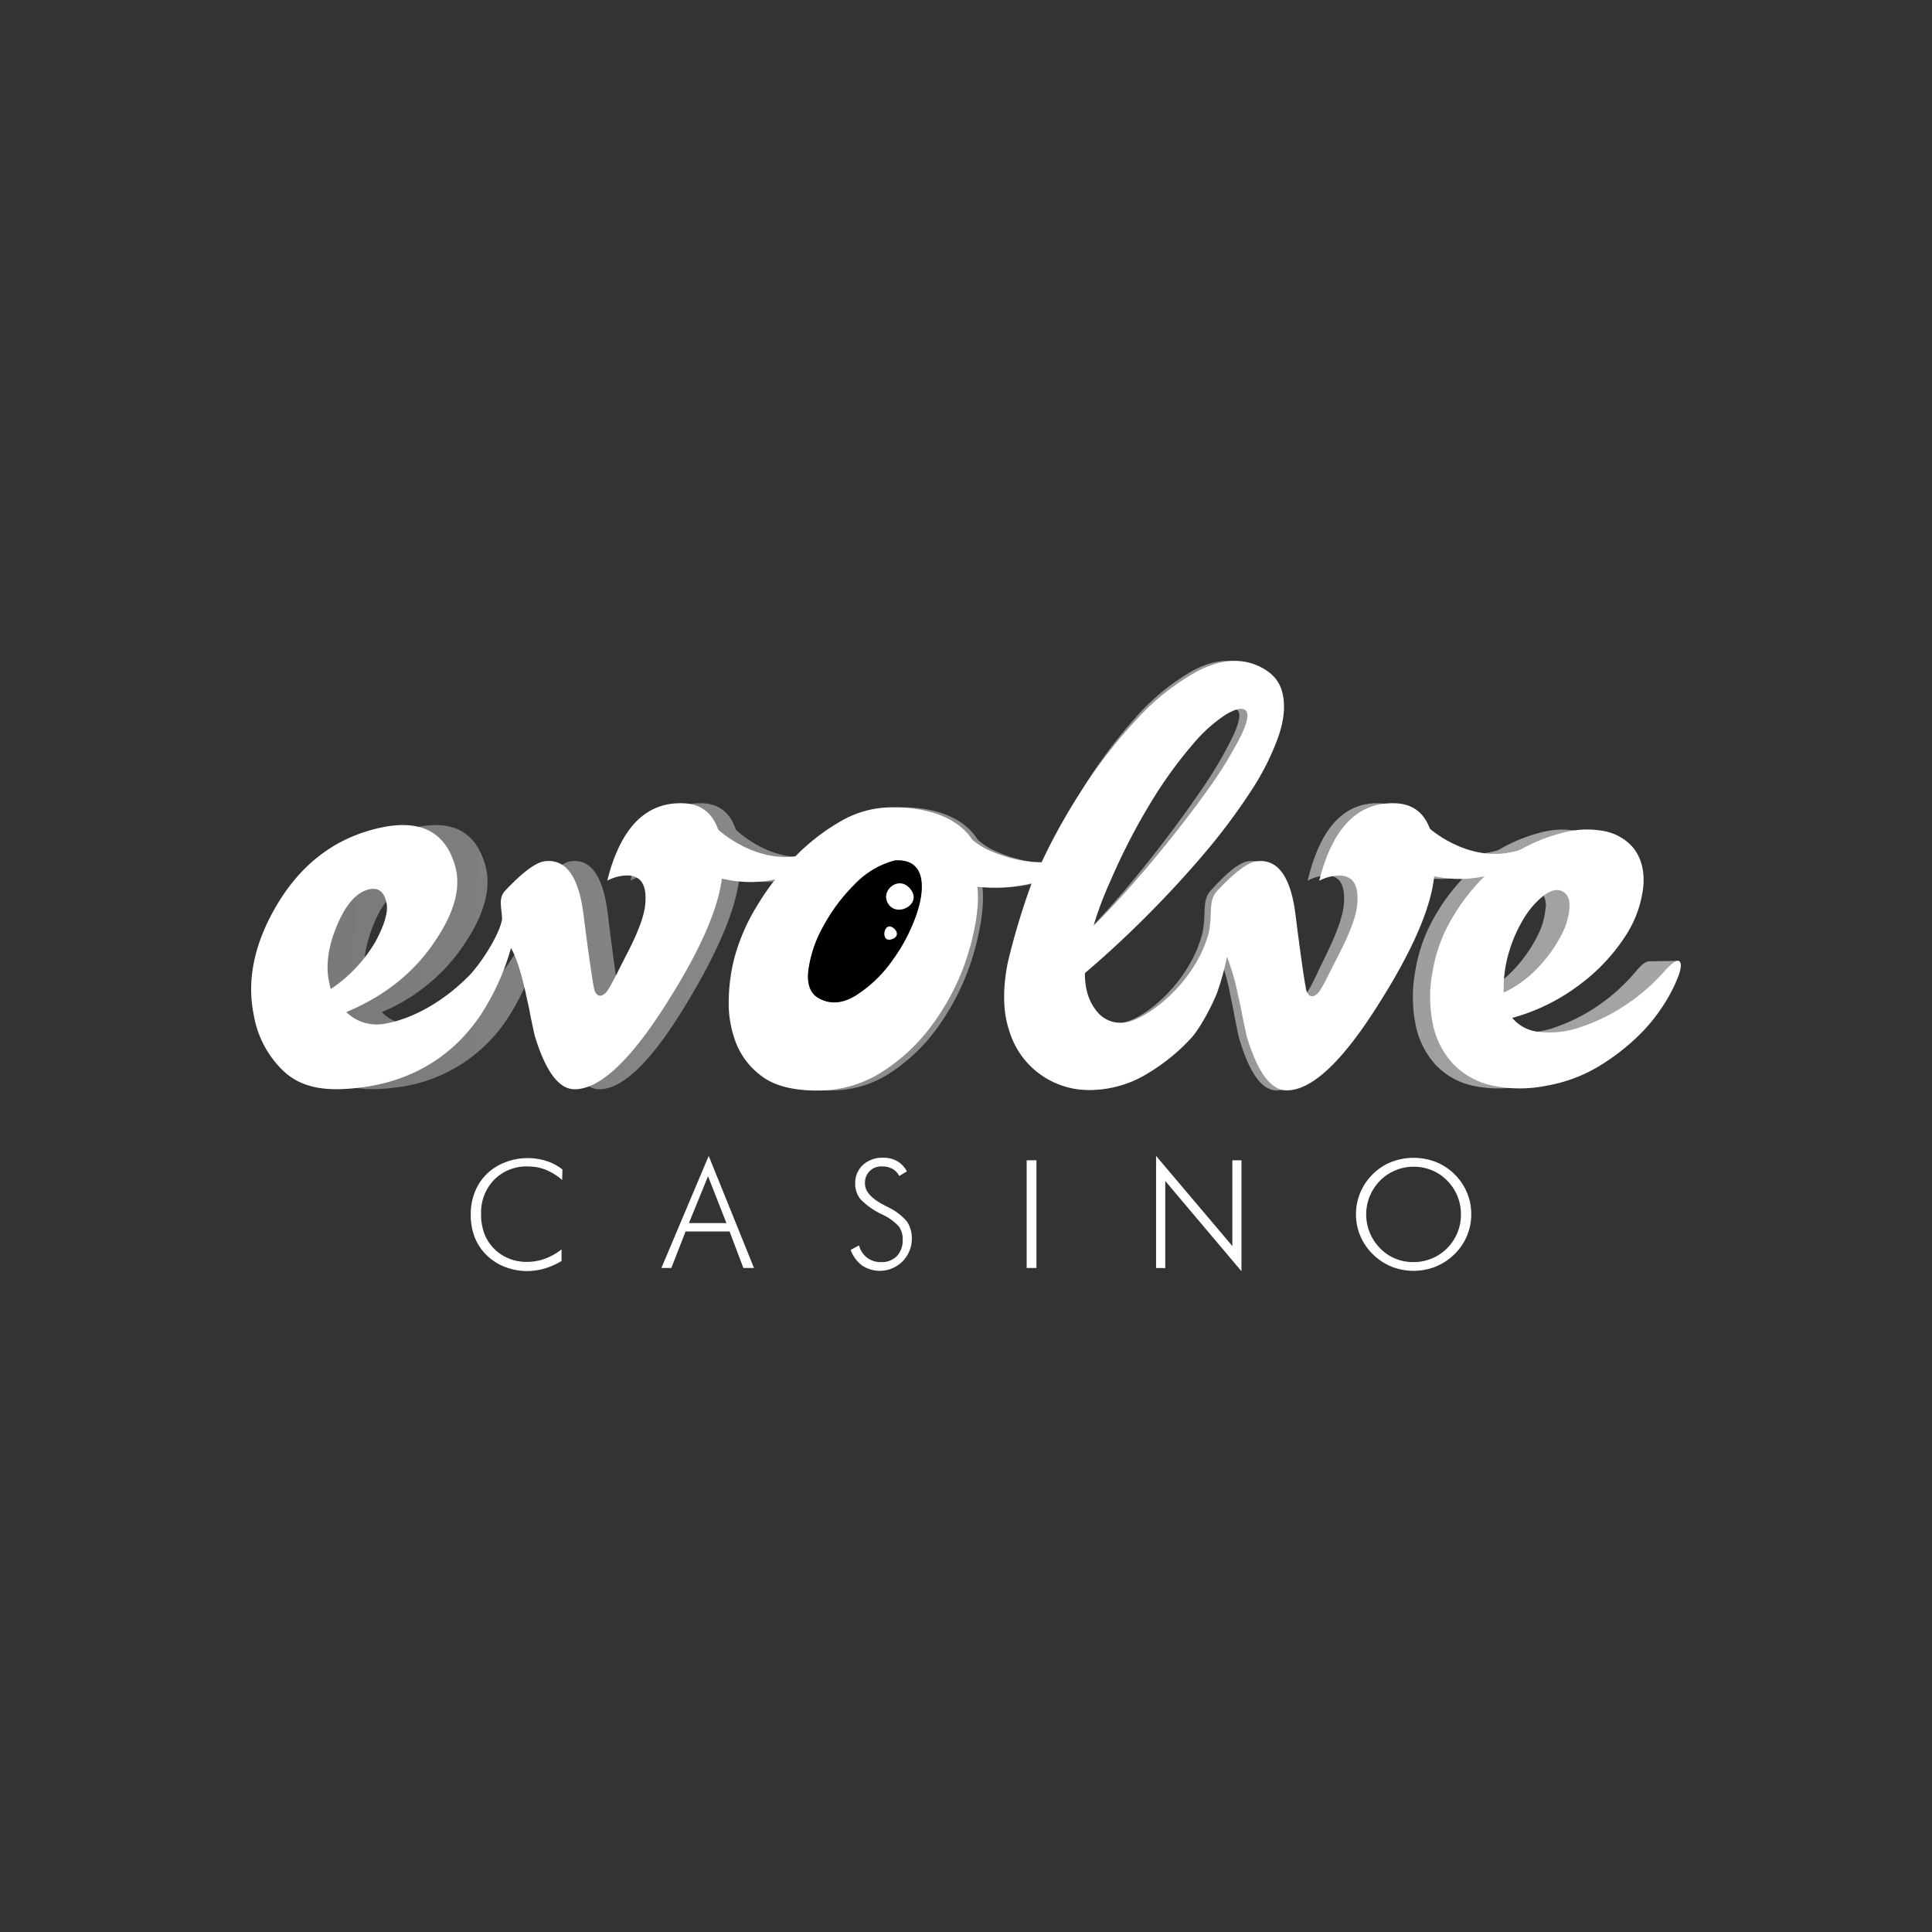
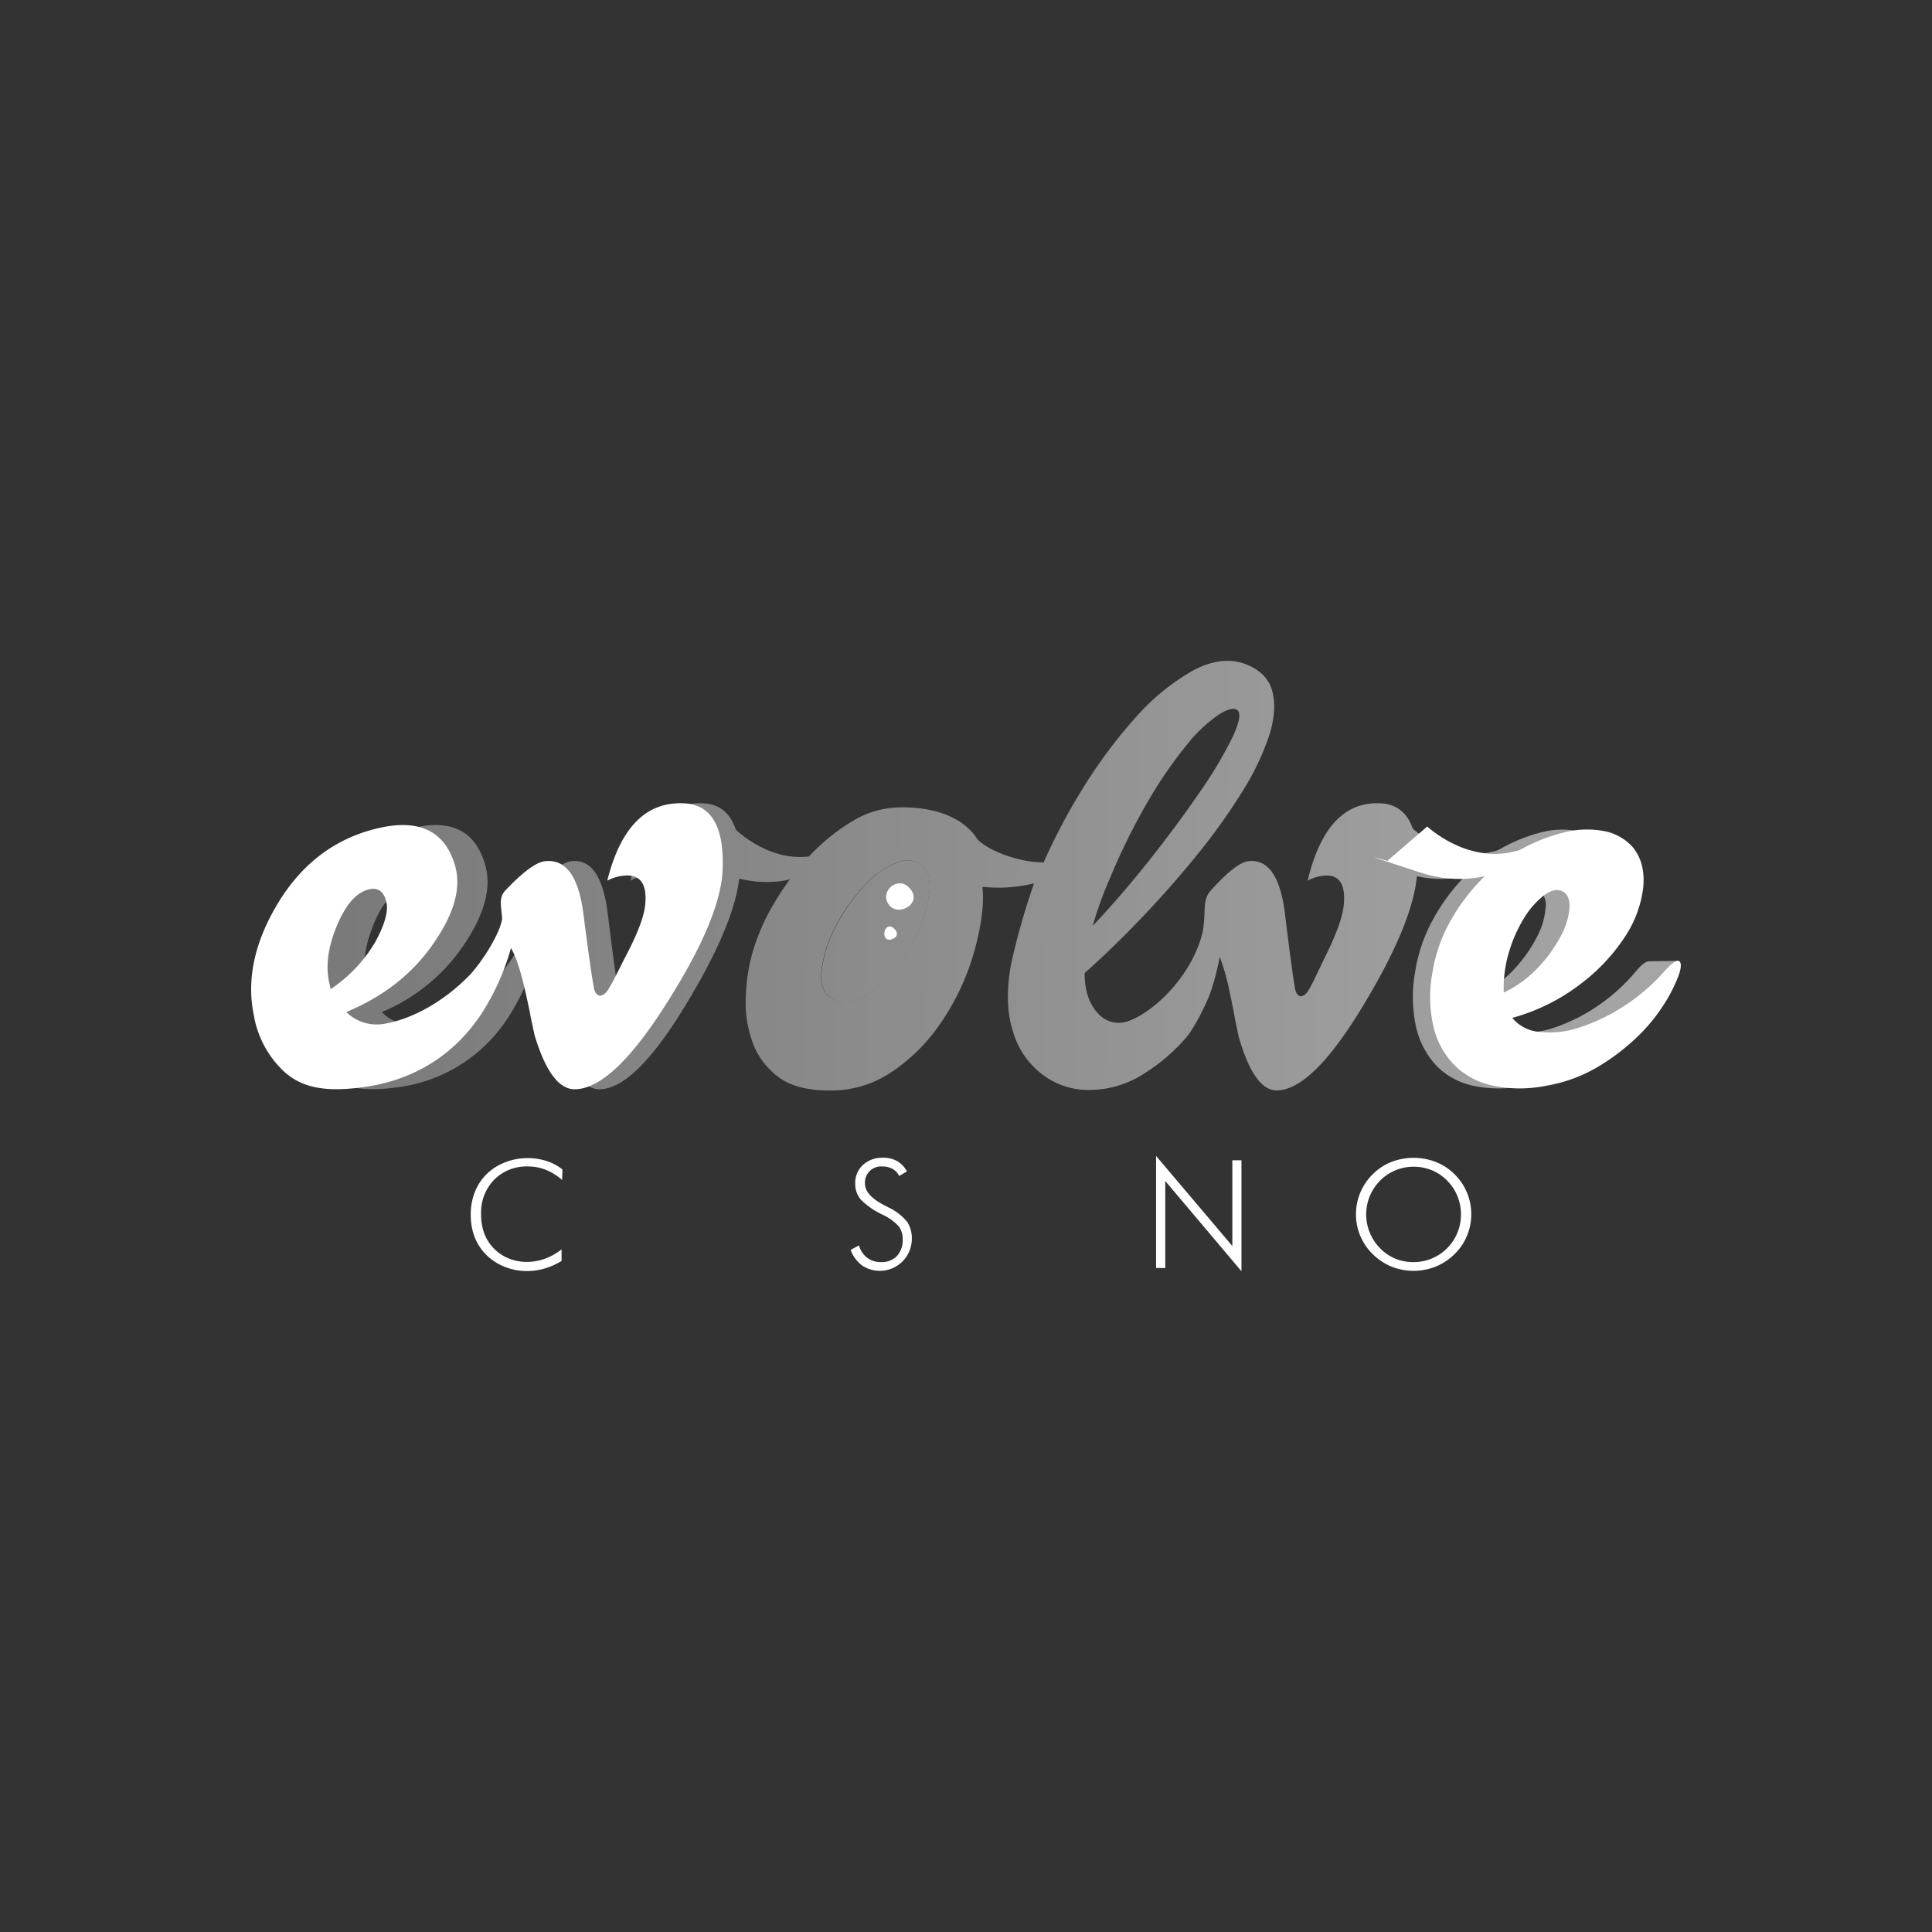
<svg xmlns="http://www.w3.org/2000/svg" xmlns:xlink="http://www.w3.org/1999/xlink" id="Layer_1" data-name="Layer 1" viewBox="0 0 500 500">
  <rect x="0" y="0" width="500" height="500" fill="#333333" stroke="none" />
  <defs>
    <style>.cls-1{fill:url(#linear-gradient);}.cls-2{fill:url(#linear-gradient-2);}.cls-3{fill:url(#linear-gradient-3);}.cls-4{fill:url(#linear-gradient-4);}.cls-5{fill:url(#linear-gradient-5);}.cls-6{fill:url(#linear-gradient-6);}.cls-7{fill:url(#linear-gradient-7);}.cls-8{fill:url(#linear-gradient-8);}.cls-9{fill:#fff;}</style>
    <linearGradient id="linear-gradient" x1="1024.04" y1="-4476.83" x2="57.49" y2="-4467.28" gradientTransform="matrix(1, 0, 0, -1, 0, -4222.43)" gradientUnits="userSpaceOnUse">
      <stop offset="0" stop-color="#eaeaea" />
      <stop offset="1" stop-color="#7a7a7a" />
    </linearGradient>
    <linearGradient id="linear-gradient-2" x1="958.27" y1="-4455.9" x2="88.58" y2="-4447.3" xlink:href="#linear-gradient" />
    <linearGradient id="linear-gradient-3" x1="958.06" y1="-4470.67" x2="88.44" y2="-4462.07" xlink:href="#linear-gradient" />
    <linearGradient id="linear-gradient-4" x1="958.07" y1="-4475.4" x2="88.38" y2="-4466.81" xlink:href="#linear-gradient" />
    <linearGradient id="linear-gradient-5" x1="957.89" y1="-4471.08" x2="88.47" y2="-4462.49" xlink:href="#linear-gradient" />
    <linearGradient id="linear-gradient-6" x1="958.23" y1="-4461.59" x2="88.51" y2="-4453" xlink:href="#linear-gradient" />
    <linearGradient id="linear-gradient-7" x1="958.31" y1="-4451.47" x2="88.61" y2="-4442.88" xlink:href="#linear-gradient" />
    <linearGradient id="linear-gradient-8" x1="958.35" y1="-4448.95" x2="88.63" y2="-4440.36" xlink:href="#linear-gradient" />
  </defs>
  <title>3386_500x500_dark</title>
  <path class="cls-1" d="M427.06,248.78l7.06-.11s.23,0,.18.08c-1.64,2.9-14.72,16.6-17.51,19.47a54,54,0,0,1-9.77,7.86,36.22,36.22,0,0,1-12.71,4.9,31.14,31.14,0,0,1-13.12,0,18.65,18.65,0,0,1-9.55-5.29,21.6,21.6,0,0,1-5.18-10,36.46,36.46,0,0,1-.23-14.11,41.16,41.16,0,0,1,4.64-13.64,50.78,50.78,0,0,1,8-10.91,42.28,42.28,0,0,1,20.32-11.7,21.42,21.42,0,0,1,9.33-.21,12.36,12.36,0,0,1,7,4.15q3.13,4,2.6,10.3a30.25,30.25,0,0,1-4.48,12.84,49.27,49.27,0,0,1-27.79,21,9.62,9.62,0,0,0,6.69,3.62,21.83,21.83,0,0,0,9.67-1.07,45.56,45.56,0,0,0,11-5.45,48.35,48.35,0,0,0,10.55-9.6C425.43,249.06,426.26,248.73,427.06,248.78Zm-27-14c.08-2.19-.58-3.6-2-4.2s-2.71-.14-4.4,1.2a21.28,21.28,0,0,0-4.82,5.81,37.14,37.14,0,0,0-3.74,8.86,33.45,33.45,0,0,0-1.27,10.42,28.08,28.08,0,0,0,8.55-6.6,36.64,36.64,0,0,0,5.55-8.13A18.55,18.55,0,0,0,400,234.75Z" />
  <path class="cls-2" d="M357.15,207.89q10.28.39,9.66,17.18-.44,12.54-13.53,34.35-13.53,22.77-22.9,22.77-5.81,0-9.81-13.89c-1.79-8.49-.51-2.92-2.3-11.41a59.9,59.9,0,0,0-2.6-9.27,67.44,67.44,0,0,1-2.35,9.08c-.66,2-3.69,8.6-6.33,11.81a48.52,48.52,0,0,1-10.67,9.19,26.21,26.21,0,0,1-14.64,4.38,19.56,19.56,0,0,1-12-4.08,21.18,21.18,0,0,1-7.57-11.23q-2.32-7.15-.39-17.56a189.55,189.55,0,0,1,5.89-20.6,38.34,38.34,0,0,1-13.37.89c.75,5.94-1.27,14.76-3.28,20.46a62.71,62.71,0,0,1-8.15,15.72,46.49,46.49,0,0,1-12.22,11.86,28,28,0,0,1-15.81,4.69q-8.73,0-13.38-3.54a19.36,19.36,0,0,1-6.6-8.85A30.34,30.34,0,0,1,193,258.39a48.06,48.06,0,0,1,1.55-11.14,52.4,52.4,0,0,1,5.34-12.71,68.7,68.7,0,0,1,9-12.38,52.22,52.22,0,0,1,11.45-9.48A24.19,24.19,0,0,1,233,208.94c1.16,0,14.45-.55,20,8.33a17.08,17.08,0,0,0,4.65,3,33.64,33.64,0,0,0,6.4,2.18,26,26,0,0,0,6.05.72A155.16,155.16,0,0,1,279.64,205a128.92,128.92,0,0,1,14.06-19.1,58.15,58.15,0,0,1,14.84-12.25q7.47-4.07,13.68-1.83,5.82,2.23,7.07,7.15t-.87,11.53a67.82,67.82,0,0,1-7,14.5A157.59,157.59,0,0,1,310,221q-6.6,8.17-14.16,16.13t-15.14,14.7c0,4.22,1,7.17,2.53,9.29,2.24,3.16,4.66,3.58,6.5,3.58,5.35,0,18.19-10,21.5-23.4,1-5.21-.2-8.12,2-10.69,4.36-4.89,7.64-7.46,9.81-7.73q7.74-.94,9.52,13.71,1.93,15.82,2.68,19.69s.7,2.75,2.69.91c1.06-1,2.63-4.68,5.4-10.35s4.26-10,4.46-12.93q.6-7.33-4.46-7.33a10.53,10.53,0,0,0-4.91,1.35Q343.32,207.32,357.15,207.89ZM319,190.72c1.88-4,2.23-6.37,1.07-7.05-.9-.54-2.49-.1-4.75,1.33a37.83,37.83,0,0,0-8,7.55,111.49,111.49,0,0,0-9.79,14.09,165.16,165.16,0,0,0-10.48,21.14,95.56,95.56,0,0,0-4.26,11.83q7.17-7.55,14.54-16.84t13.09-17.66A106.63,106.63,0,0,0,319,190.72Zm-79.62,45.49c1.42-4.44,3.13-14.08-5.43-13.53a20.69,20.69,0,0,0-10,6.24,46.06,46.06,0,0,0-7.76,10.93,33.06,33.06,0,0,0-3.59,11.25q-.59,5.31,2.52,7.18,4.28,2.5,9.22-.73a32.85,32.85,0,0,0,8.92-9A46.6,46.6,0,0,0,239.39,236.21Z" />
  <path class="cls-3" d="M234,222.68c8.56-.55,6.85,9.09,5.43,13.53a46.6,46.6,0,0,1-6.11,12.39,32.85,32.85,0,0,1-8.92,9q-5,3.24-9.22.73-3.1-1.87-2.52-7.18a33.06,33.06,0,0,1,3.59-11.25A46.06,46.06,0,0,1,224,228.92,20.69,20.69,0,0,1,234,222.68Z" />
  <path class="cls-4" d="M181.85,207.89q10.26.38,9.67,17.1-.47,12.51-13.54,34.22-13.53,22.69-22.9,22.69-5.81,0-9.82-13.85c-1.78-8.46-.5-2.9-2.29-11.36q-1.71-8-3.56-11.32A63.79,63.79,0,0,1,132,262.55a40,40,0,0,1-29.55,18.89c-8.38,1.11-14.77.37-19.6-4.8a26.44,26.44,0,0,1-6.76-13.84q-2.7-13.59,5.56-28.4,9.08-16.25,25.25-20.11,14.94-3.58,18.68,9.58,2.4,8.4-4.85,19.62a47.65,47.65,0,0,1-21.91,18.43A10.29,10.29,0,0,0,108,265c6.31-1,14.27-5.15,21.13-12.48,2.57-2.74,7.44-10.26,8.15-14.69-.14-3-.93-5.36.69-7.25,4.36-4.87,7.64-7.43,9.81-7.69q7.74-1,9.52,13.65,1.94,15.75,2.68,19.6s.7,2.74,2.68.91c1.06-1,2.63-4.66,5.41-10.31s4.26-9.92,4.46-12.87c.4-4.88-1.1-7.3-4.46-7.3a10.35,10.35,0,0,0-4.9,1.34Q168,207.32,181.85,207.89Zm-75.8,35.79q3.3-6.42,2.75-9.8c-.54-3-2-4.28-4.31-3.72q-4.58,1.11-7.84,9.17T94.56,253.8L95,256A36.58,36.58,0,0,0,106.05,243.68Z" />
  <path class="cls-5" d="M233.82,240.39a1.47,1.47,0,0,1-.4,2.58C230.08,244.53,231.12,237.72,233.82,240.39Z" />
  <path class="cls-6" d="M237.43,229.71c3.77,4.12-3.15,8.07-5.26,4C230.42,230.44,234.67,226.7,237.43,229.71Z" />
-   <path class="cls-7" d="M190.42,214.7s9.61,9.56,21.4,6.48,8.67-3,8.67-3-12.55,15-31.8,8.43-8.11-3-8.11-3Z" />
+   <path class="cls-7" d="M190.42,214.7s9.61,9.56,21.4,6.48,8.67-3,8.67-3-12.55,15-31.8,8.43-8.11-3-8.11-3" />
  <path class="cls-8" d="M365,213.9s9.6,9.56,21.4,6.48,8.67-3,8.67-3-12.55,15-31.8,8.43-8.11-3-8.11-3Z" />
  <path class="cls-9" d="M145.48,305.38a14.84,14.84,0,0,0-4.24-2.64,12.37,12.37,0,0,0-4.57-.86,11.77,11.77,0,0,0-8.78,3.43,12.17,12.17,0,0,0-3.38,8.92,13.89,13.89,0,0,0,.83,5,11,11,0,0,0,2.52,3.92,11.28,11.28,0,0,0,3.83,2.55,12.16,12.16,0,0,0,4.64.88,13.65,13.65,0,0,0,4.68-.82,15.46,15.46,0,0,0,4.32-2.42v3a18.42,18.42,0,0,1-4.35,1.94,16.37,16.37,0,0,1-4.54.67,15.73,15.73,0,0,1-5.78-1.08,13.91,13.91,0,0,1-4.74-3.05,13.37,13.37,0,0,1-3.09-4.68,16.05,16.05,0,0,1-1-5.85,15.52,15.52,0,0,1,1.07-5.82,13.29,13.29,0,0,1,3.09-4.66,13.92,13.92,0,0,1,4.74-3,15.66,15.66,0,0,1,5.75-1.09,15.94,15.94,0,0,1,4.94.74,12.9,12.9,0,0,1,4.14,2.2Z" />
-   <path class="cls-9" d="M171.17,328.15l12.24-29,11.72,29h-2.75l-3.56-9.44H177.43l-3.69,9.44Zm7.12-11.61H188l-4.76-12.13Z" />
  <path class="cls-9" d="M220.14,323.47l2.17-1.16a5.9,5.9,0,0,0,2.1,3.18,5.75,5.75,0,0,0,3.59,1.14,5.44,5.44,0,0,0,4.13-1.57,6,6,0,0,0,1.48-4.32,5.42,5.42,0,0,0-1-3.35,13.6,13.6,0,0,0-4.29-3.08,19.27,19.27,0,0,1-5.6-3.92,6.26,6.26,0,0,1-1.39-4.07,6.32,6.32,0,0,1,2-4.84,7.37,7.37,0,0,1,5.21-1.86,7.25,7.25,0,0,1,3.65.88,6.62,6.62,0,0,1,2.52,2.66l-2,1.18a4.25,4.25,0,0,0-1.73-1.83,5.25,5.25,0,0,0-2.63-.63,4.17,4.17,0,0,0-4.49,4.47q0,2.94,4.83,5.47l1.33.7a14,14,0,0,1,4.76,3.7,7.82,7.82,0,0,1,1.2,4.53,8.29,8.29,0,0,1-12.84,6.78A8.84,8.84,0,0,1,220.14,323.47Z" />
-   <path class="cls-9" d="M265.7,328.15V300.28h2.53v27.87Z" />
  <path class="cls-9" d="M299.19,328.15v-29l19.74,23.32V300.28h2.36V329l-19.72-23.36v22.54Z" />
  <path class="cls-9" d="M380.76,314.27a14.35,14.35,0,0,1-4.37,10.34,15,15,0,0,1-4.85,3.19,15.5,15.5,0,0,1-11.42,0,15.06,15.06,0,0,1-4.82-3.19,14.54,14.54,0,0,1-3.25-4.75,14.09,14.09,0,0,1-1.12-5.59,14.3,14.3,0,0,1,1.12-5.64,14.51,14.51,0,0,1,3.25-4.77,14.09,14.09,0,0,1,4.77-3.14,16,16,0,0,1,11.53,0,14.35,14.35,0,0,1,4.79,3.13,14.51,14.51,0,0,1,3.25,4.77A14.3,14.3,0,0,1,380.76,314.27Zm-14.93,12.36a12.09,12.09,0,0,0,4.68-.92,12.3,12.3,0,0,0,4-2.66,12.51,12.51,0,0,0,2.66-4,12.33,12.33,0,0,0,.92-4.75,12.25,12.25,0,0,0-3.58-8.77,11.8,11.8,0,0,0-3.95-2.67,12.23,12.23,0,0,0-4.71-.91,12,12,0,0,0-4.67.91,12.36,12.36,0,0,0-4,2.67,12.72,12.72,0,0,0-2.67,4,12.48,12.48,0,0,0,2.67,13.53,11.79,11.79,0,0,0,3.92,2.67A12.17,12.17,0,0,0,365.83,326.63Z" />
  <path class="cls-9" d="M434.62,248.78c.55.46.5,1.65-.16,3.57a39,39,0,0,1-3.61,7.23,44.94,44.94,0,0,1-7,8.64,56.39,56.39,0,0,1-10.28,7.86,39.13,39.13,0,0,1-13.35,4.9,34.41,34.41,0,0,1-13.8,0,19.88,19.88,0,0,1-10-5.29,21.32,21.32,0,0,1-5.45-10,34.77,34.77,0,0,1-.24-14.11,39.78,39.78,0,0,1,4.88-13.64A51,51,0,0,1,384,227a43.26,43.26,0,0,1,10.45-7.63,44.19,44.19,0,0,1,10.9-4.07,23.66,23.66,0,0,1,9.81-.21,13.18,13.18,0,0,1,7.39,4.15c2.2,2.67,3.1,6.1,2.73,10.3a29.23,29.23,0,0,1-4.71,12.84,48.8,48.8,0,0,1-11.62,12.35,51.21,51.21,0,0,1-17.59,8.7,10.24,10.24,0,0,0,7,3.62A24,24,0,0,0,408.51,266,48.8,48.8,0,0,0,420,260.56a50.3,50.3,0,0,0,11.1-9.6C432.9,249.06,434.07,248.33,434.62,248.78Zm-28.43-14c.09-2.19-.6-3.6-2.06-4.2-1.3-.55-2.85-.14-4.63,1.2a21.94,21.94,0,0,0-5.07,5.81,36.09,36.09,0,0,0-3.92,8.86,32.07,32.07,0,0,0-1.34,10.42,29.37,29.37,0,0,0,9-6.6,36.41,36.41,0,0,0,5.83-8.13A17.78,17.78,0,0,0,406.19,234.75Z" />
-   <path class="cls-9" d="M361.12,207.89q10.8.39,10.17,17.18-.48,12.54-14.23,34.35Q342.84,282.19,333,282.19q-6.11,0-10.32-13.89c-1.87-8.49-.53-2.92-2.41-11.41a58,58,0,0,0-2.73-9.27,66.78,66.78,0,0,1-2.48,9.08c-.69,2-3.87,8.6-6.65,11.81a50.21,50.21,0,0,1-11.22,9.19,28.56,28.56,0,0,1-15.39,4.38,21.41,21.41,0,0,1-20.6-15.31q-2.44-7.15-.41-17.56a182.07,182.07,0,0,1,6.19-20.6,42.33,42.33,0,0,1-14.06.89c.79,5.94-1.34,14.76-3.44,20.46a61.46,61.46,0,0,1-8.57,15.72,47.83,47.83,0,0,1-12.85,11.86,30.49,30.49,0,0,1-16.61,4.69q-9.18,0-14.07-3.54a19.41,19.41,0,0,1-6.93-8.85,28.87,28.87,0,0,1-1.84-11.45,45.87,45.87,0,0,1,1.63-11.14,51.25,51.25,0,0,1,5.61-12.71,68.51,68.51,0,0,1,9.48-12.38,54,54,0,0,1,12-9.48,26.36,26.36,0,0,1,13.25-3.74c1.22,0,15.19-.55,21,8.33a18.07,18.07,0,0,0,4.89,3,36.62,36.62,0,0,0,6.73,2.18,28.64,28.64,0,0,0,6.36.72A153.53,153.53,0,0,1,279.64,205a129.8,129.8,0,0,1,14.79-19.1A60.49,60.49,0,0,1,310,173.66q7.85-4.07,14.37-1.83,6.12,2.23,7.44,7.15t-.92,11.53a66.27,66.27,0,0,1-7.33,14.5,159.35,159.35,0,0,1-12,16q-6.94,8.17-14.89,16.13t-15.91,14.7c0,4.22,1.07,7.17,2.65,9.29a7.92,7.92,0,0,0,6.84,3.58c5.63,0,19.12-10,22.6-23.4,1-5.21-.2-8.12,2.1-10.69,4.58-4.89,8-7.46,10.31-7.73q8.14-.94,10,13.71,2,15.82,2.81,19.69s.74,2.75,2.83.91c1.11-1,2.76-4.68,5.67-10.35s4.49-10,4.69-12.93q.64-7.33-4.69-7.33a11.47,11.47,0,0,0-5.15,1.35Q346.59,207.32,361.12,207.89ZM321,190.72q3-6,1.12-7.05-1.43-.81-5,1.33a39.29,39.29,0,0,0-8.36,7.55,112.29,112.29,0,0,0-10.29,14.09,162,162,0,0,0-11,21.14A92.57,92.57,0,0,0,283,239.61q7.55-7.55,15.29-16.84t13.76-17.66A106.59,106.59,0,0,0,321,190.72Zm-83.71,45.49c1.5-4.44,3.3-14.08-5.7-13.53a21.93,21.93,0,0,0-10.5,6.24A46.16,46.16,0,0,0,213,239.85a31.77,31.77,0,0,0-3.77,11.25q-.62,5.31,2.65,7.18,4.49,2.5,9.68-.73a33.52,33.52,0,0,0,9.38-9A45.5,45.5,0,0,0,237.33,236.21Z" />
-   <path d="M231.63,222.68c9-.55,7.2,9.09,5.7,13.53a45.5,45.5,0,0,1-6.42,12.39,33.52,33.52,0,0,1-9.38,9q-5.19,3.24-9.68.73-3.27-1.87-2.65-7.18A31.77,31.77,0,0,1,213,239.85a46.16,46.16,0,0,1,8.16-10.93A21.93,21.93,0,0,1,231.63,222.68Z" />
  <path class="cls-9" d="M176.85,207.89q10.8.38,10.17,17.1-.48,12.51-14.23,34.22-14.23,22.69-24.08,22.69-6.11,0-10.32-13.85c-1.87-8.46-.52-2.9-2.41-11.36q-1.78-8-3.74-11.32a62.72,62.72,0,0,1-7.76,17.18c-7.43,11.09-18.17,17.28-31.07,18.89-8.81,1.11-15.53.37-20.6-4.8A26,26,0,0,1,65.7,262.8q-2.84-13.59,5.84-28.4,9.55-16.25,26.54-20.11,15.72-3.58,19.64,9.58,2.53,8.4-5.09,19.62-8.07,12.21-23,18.43A11.16,11.16,0,0,0,99.17,265c6.63-1,15-5.15,22.21-12.48,2.7-2.74,7.82-10.26,8.57-14.69-.15-3-1-5.36.72-7.25q6.89-7.31,10.32-7.69,8.13-1,10,13.65,2,15.75,2.82,19.6s.73,2.74,2.82.91c1.11-1,2.76-4.66,5.68-10.31s4.48-9.92,4.69-12.87c.42-4.88-1.15-7.3-4.69-7.3a11.3,11.3,0,0,0-5.15,1.34Q162.31,207.32,176.85,207.89ZM97.18,243.68c2.31-4.28,3.26-7.55,2.89-9.8q-.85-4.56-4.54-3.72-4.82,1.11-8.24,9.17T85.1,253.8l.48,2.18A37.4,37.4,0,0,0,97.18,243.68Z" />
  <path class="cls-9" d="M231.48,240.39c.71.66,1.14,1.9-.41,2.58C227.55,244.53,228.65,237.72,231.48,240.39Z" />
  <path class="cls-9" d="M235.28,229.71c4,4.12-3.31,8.07-5.52,4C227.91,230.44,232.38,226.7,235.28,229.71Z" />
-   <path class="cls-9" d="M185.86,214.7s10.1,9.56,22.5,6.48,9.11-3,9.11-3-13.19,15-33.42,8.43-8.53-3-8.53-3Z" />
  <path class="cls-9" d="M369.37,213.9s10.1,9.56,22.5,6.48,9.11-3,9.11-3-13.19,15-33.42,8.43-8.53-3-8.53-3Z" />
</svg>